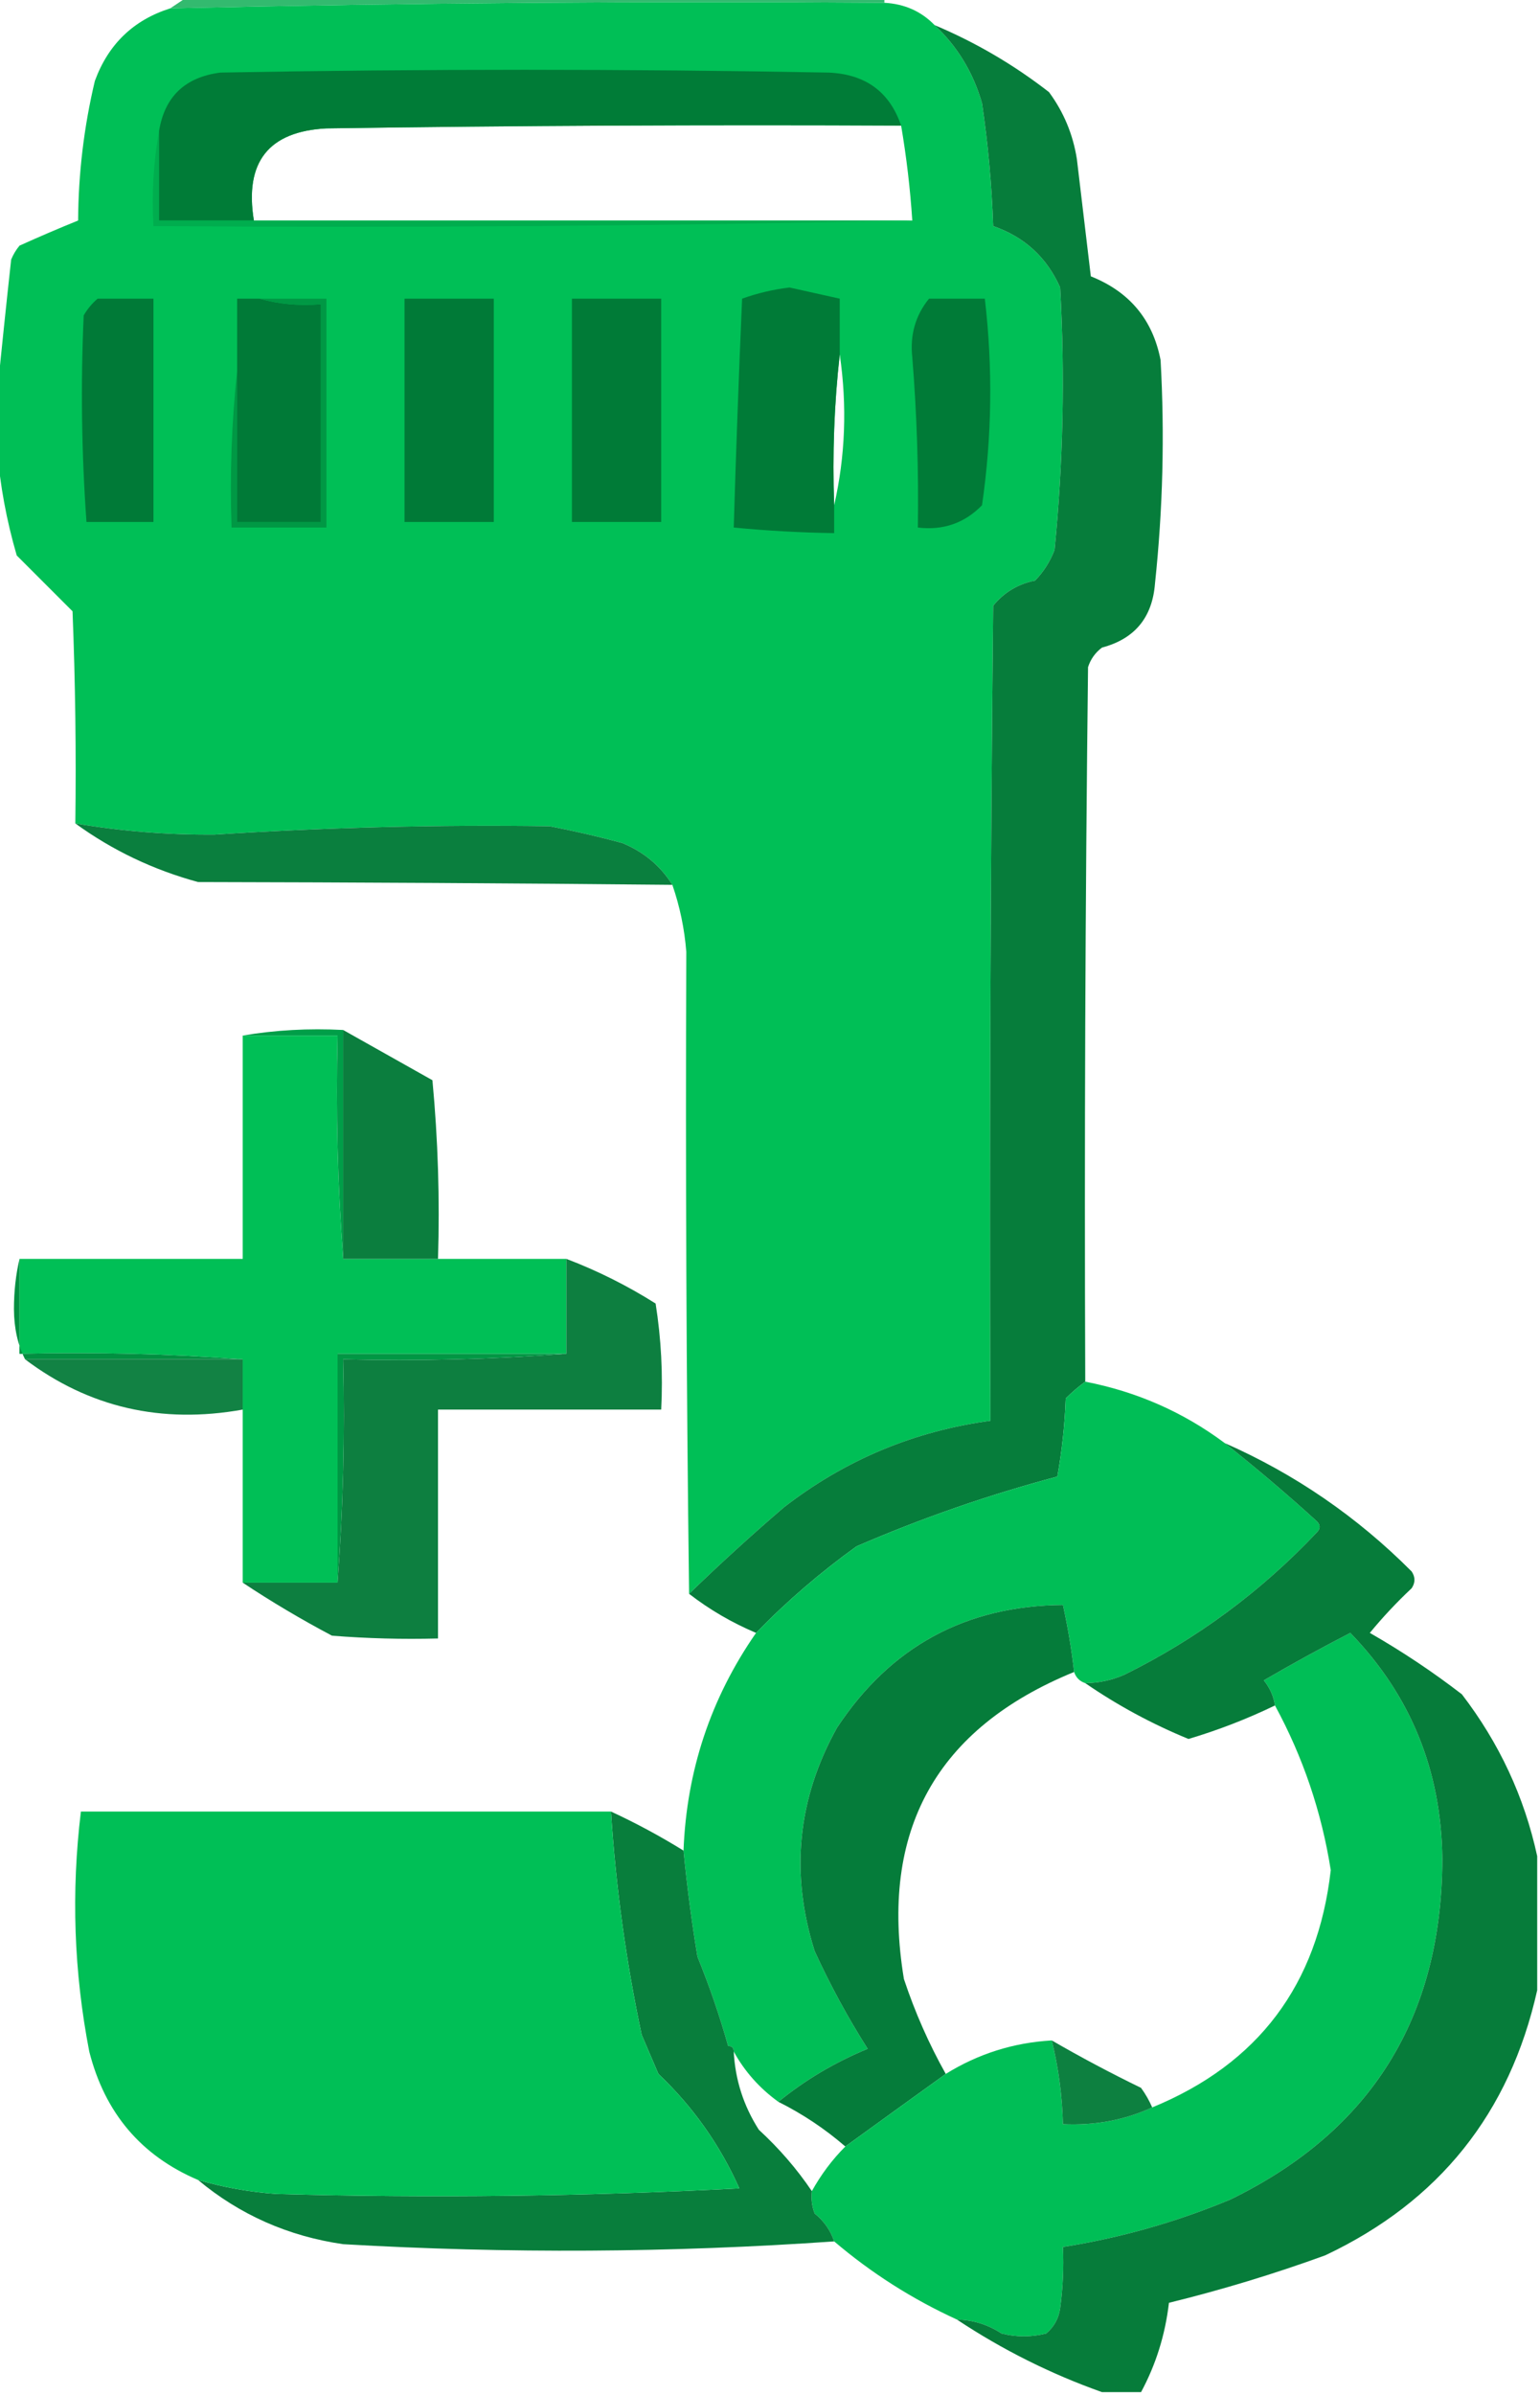
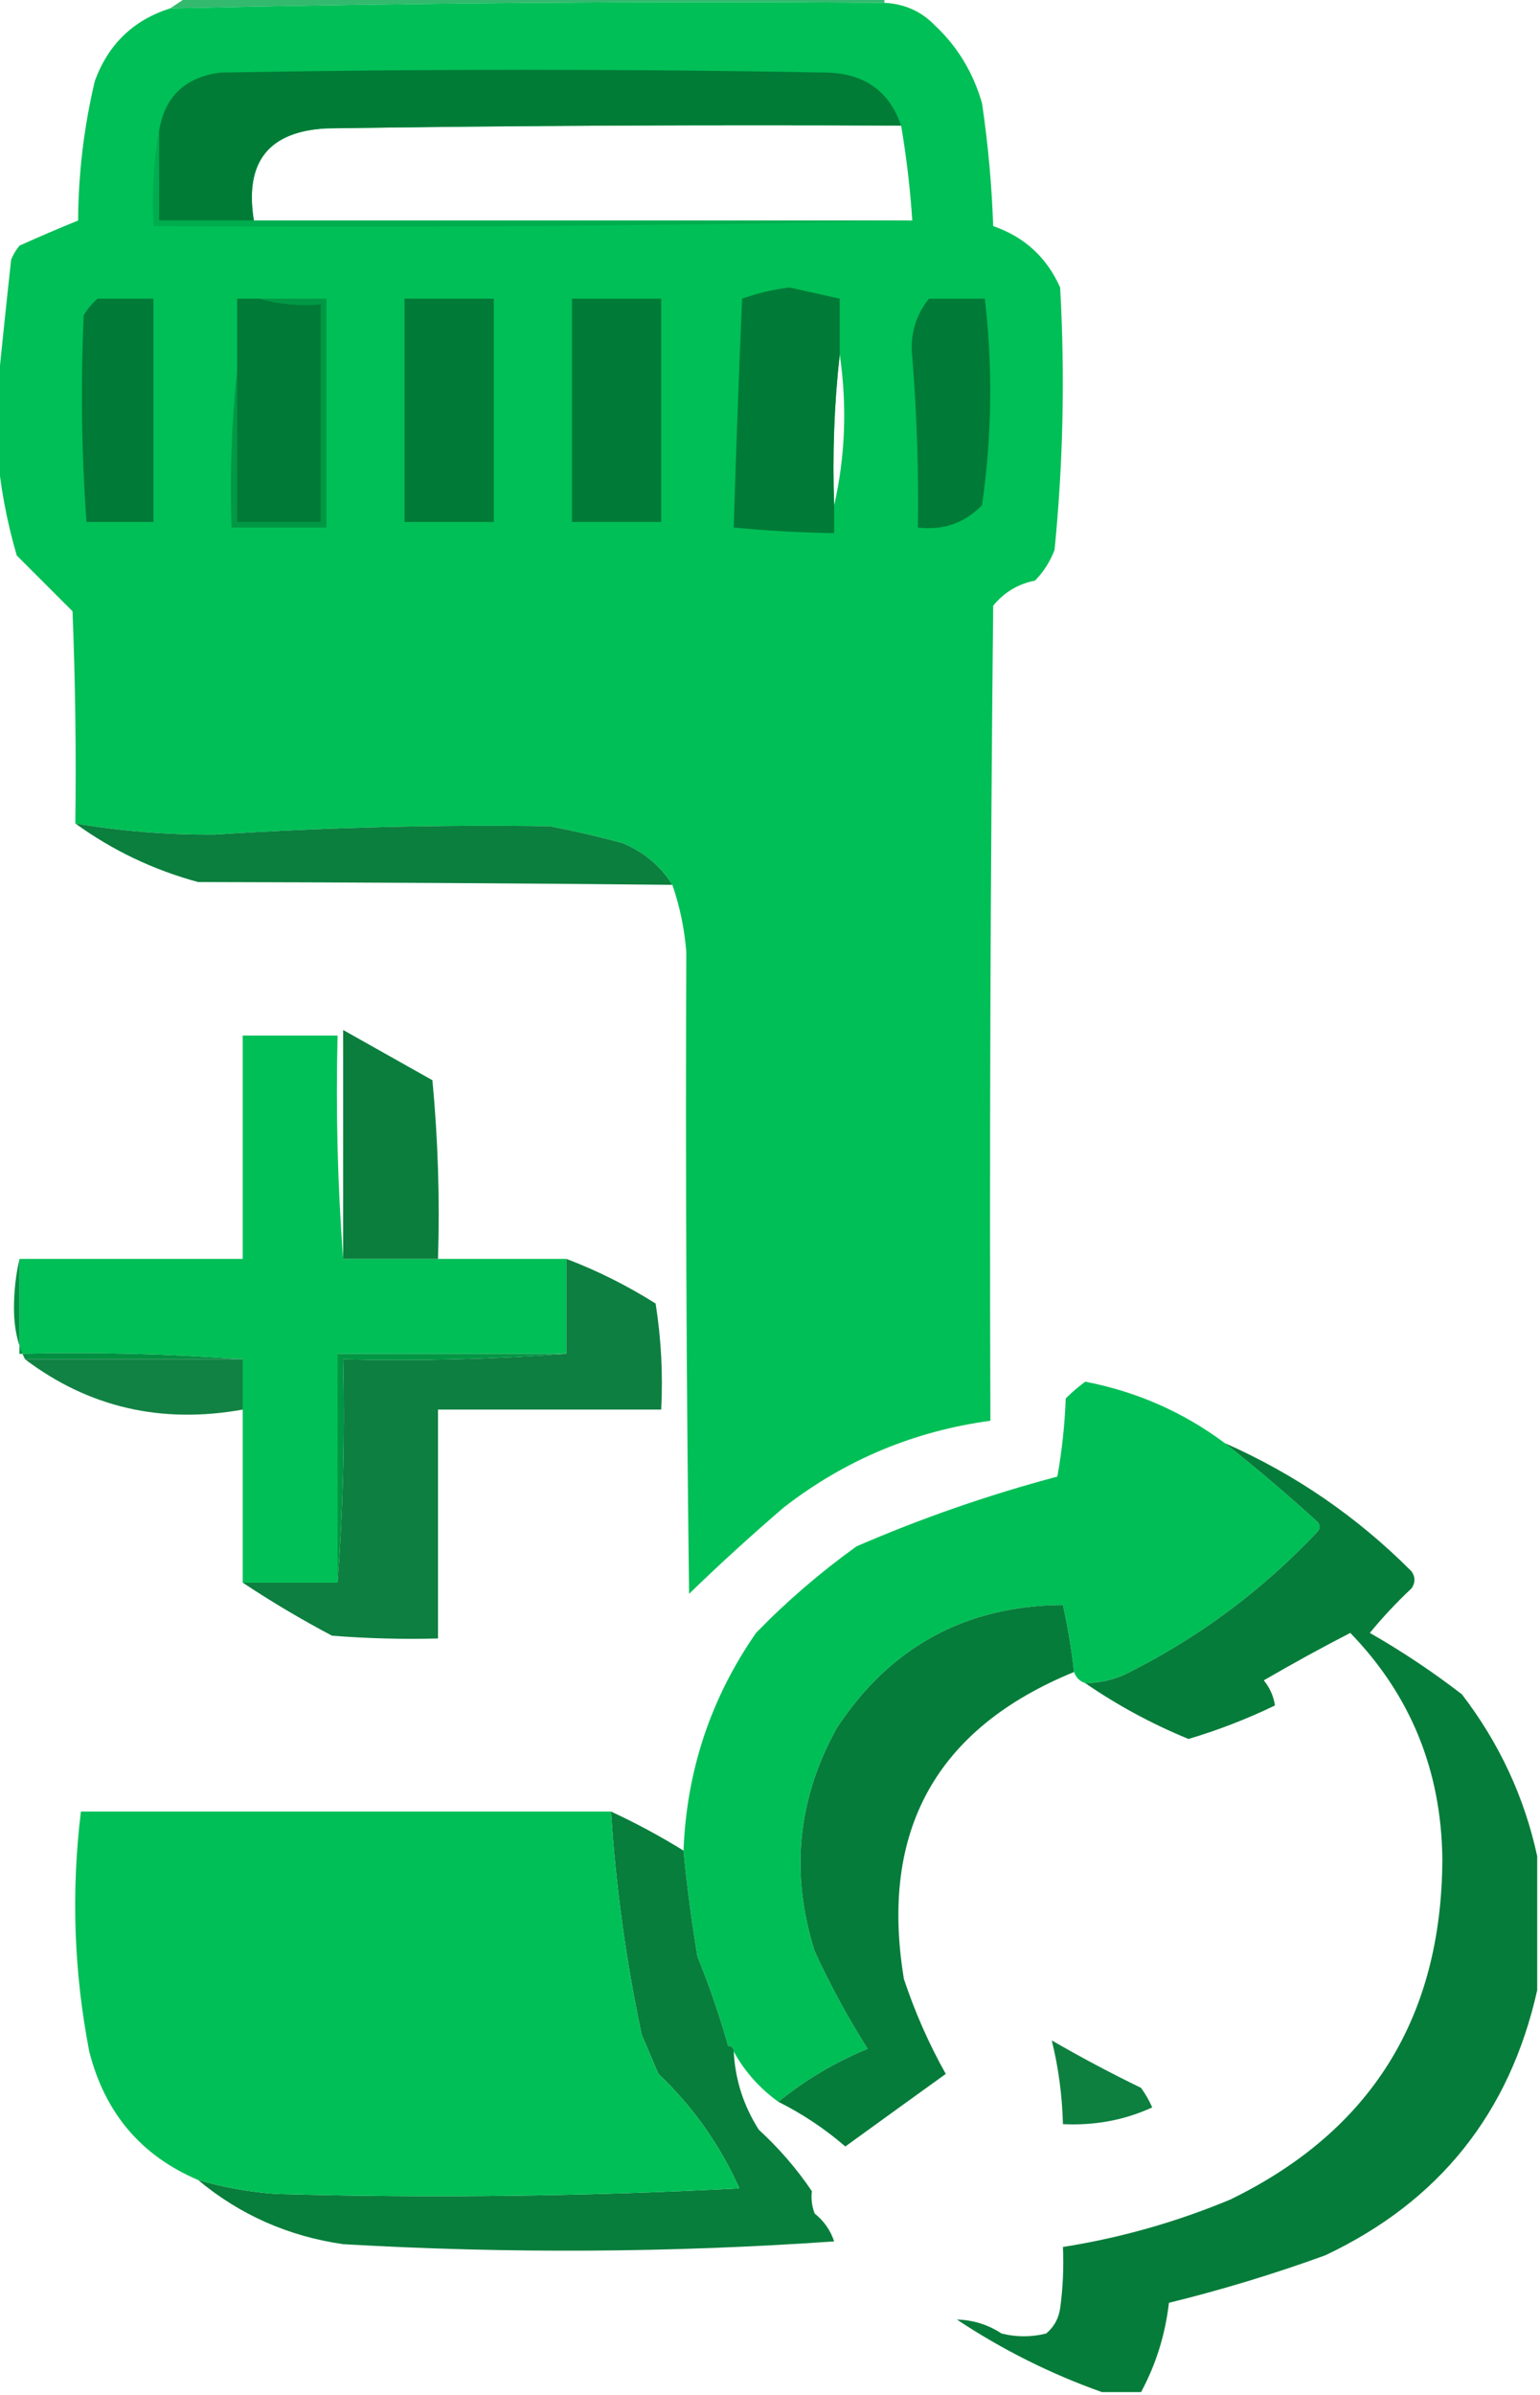
<svg xmlns="http://www.w3.org/2000/svg" version="1.1" width="276px" height="429px" style="shape-rendering:geometricPrecision; text-rendering:geometricPrecision; image-rendering:optimizeQuality; fill-rule:evenodd; clip-rule:evenodd">
  <g>
    <path style="opacity:0.798" fill="#00a94c" d="M 33.5,-0.5 C 75.167,-0.5 116.833,-0.5 158.5,-0.5C 158.5,-0.167 158.5,0.167 158.5,0.5C 115.81,0.188 73.143,0.522 30.5,1.5C 31.5,0.833 32.5,0.167 33.5,-0.5 Z" />
  </g>
  <g>
    <path style="opacity:1" fill="#00bf56" d="M 158.5,0.5 C 162.102,0.692 165.102,2.026 167.5,4.5C 171.576,8.302 174.409,12.969 176,18.5C 177.081,25.791 177.747,33.124 178,40.5C 183.603,42.438 187.603,46.104 190,51.5C 190.882,67.203 190.549,82.869 189,98.5C 188.208,100.587 187.041,102.421 185.5,104C 182.452,104.606 179.952,106.106 178,108.5C 177.5,157.166 177.333,205.832 177.5,254.5C 163.787,256.356 151.454,261.523 140.5,270C 134.664,275.004 128.997,280.171 123.5,285.5C 123.009,247.237 122.842,208.903 123,170.5C 122.673,166.371 121.84,162.371 120.5,158.5C 118.351,155.077 115.351,152.577 111.5,151C 107.203,149.842 102.869,148.842 98.5,148C 78.487,147.711 58.487,148.211 38.5,149.5C 30.092,149.569 21.758,148.903 13.5,147.5C 13.667,134.829 13.5,122.162 13,109.5C 9.721,106.221 6.387,102.887 3,99.5C 1.154,93.163 -0.013,86.829 -0.5,80.5C -0.5,77.167 -0.5,73.833 -0.5,70.5C 0.273,62.644 1.106,54.644 2,46.5C 2.374,45.584 2.874,44.75 3.5,44C 6.991,42.423 10.491,40.923 14,39.5C 14.049,31.041 15.049,22.708 17,14.5C 19.411,7.921 23.911,3.588 30.5,1.5C 73.143,0.522 115.81,0.188 158.5,0.5 Z M 161.5,22.5 C 162.457,28.116 163.124,33.783 163.5,39.5C 124.167,39.5 84.833,39.5 45.5,39.5C 43.792,29.036 48.126,23.536 58.5,23C 92.832,22.5 127.165,22.333 161.5,22.5 Z M 150.5,63.5 C 151.839,72.693 151.506,81.693 149.5,90.5C 149.173,81.318 149.507,72.318 150.5,63.5 Z" />
  </g>
  <g>
-     <path style="opacity:0.976" fill="#007a37" d="M 167.5,4.5 C 174.853,7.594 181.686,11.594 188,16.5C 190.637,20.072 192.303,24.072 193,28.5C 193.833,35.5 194.667,42.5 195.5,49.5C 202.436,52.263 206.602,57.263 208,64.5C 208.746,77.86 208.413,91.193 207,104.5C 206.536,110.609 203.369,114.442 197.5,116C 196.299,116.903 195.465,118.069 195,119.5C 194.5,162.165 194.333,204.832 194.5,247.5C 193.312,248.364 192.145,249.364 191,250.5C 190.828,255.202 190.328,259.868 189.5,264.5C 177.184,267.772 165.184,271.939 153.5,277C 146.993,281.68 140.993,286.847 135.5,292.5C 131.164,290.668 127.164,288.335 123.5,285.5C 128.997,280.171 134.664,275.004 140.5,270C 151.454,261.523 163.787,256.356 177.5,254.5C 177.333,205.832 177.5,157.166 178,108.5C 179.952,106.106 182.452,104.606 185.5,104C 187.041,102.421 188.208,100.587 189,98.5C 190.549,82.869 190.882,67.203 190,51.5C 187.603,46.104 183.603,42.438 178,40.5C 177.747,33.124 177.081,25.791 176,18.5C 174.409,12.969 171.576,8.302 167.5,4.5 Z" />
-   </g>
+     </g>
  <g>
    <path style="opacity:0.974" fill="#007b37" d="M 161.5,22.5 C 127.165,22.333 92.832,22.5 58.5,23C 48.126,23.536 43.792,29.036 45.5,39.5C 39.833,39.5 34.167,39.5 28.5,39.5C 28.5,34.167 28.5,28.833 28.5,23.5C 29.498,17.315 33.164,13.815 39.5,13C 75.833,12.333 112.167,12.333 148.5,13C 155.106,13.283 159.44,16.449 161.5,22.5 Z" />
  </g>
  <g>
    <path style="opacity:0.872" fill="#00ab4d" d="M 28.5,23.5 C 28.5,28.833 28.5,34.167 28.5,39.5C 34.167,39.5 39.833,39.5 45.5,39.5C 84.833,39.5 124.167,39.5 163.5,39.5C 118.336,40.499 73.003,40.832 27.5,40.5C 27.178,34.642 27.511,28.975 28.5,23.5 Z" />
  </g>
  <g>
    <path style="opacity:0.981" fill="#007a37" d="M 150.5,63.5 C 149.507,72.318 149.173,81.318 149.5,90.5C 149.5,92.167 149.5,93.833 149.5,95.5C 143.484,95.407 137.484,95.074 131.5,94.5C 131.907,80.833 132.407,67.166 133,53.5C 135.725,52.52 138.558,51.854 141.5,51.5C 144.512,52.172 147.512,52.839 150.5,53.5C 150.5,56.833 150.5,60.167 150.5,63.5 Z" />
  </g>
  <g>
    <path style="opacity:1" fill="#007a37" d="M 46.5,53.5 C 49.962,54.482 53.629,54.815 57.5,54.5C 57.5,67.5 57.5,80.5 57.5,93.5C 52.5,93.5 47.5,93.5 42.5,93.5C 42.5,84.5 42.5,75.5 42.5,66.5C 42.5,62.167 42.5,57.833 42.5,53.5C 43.833,53.5 45.167,53.5 46.5,53.5 Z" />
  </g>
  <g>
    <path style="opacity:1" fill="#007b37" d="M 102.5,53.5 C 107.833,53.5 113.167,53.5 118.5,53.5C 118.5,66.833 118.5,80.167 118.5,93.5C 113.167,93.5 107.833,93.5 102.5,93.5C 102.5,80.167 102.5,66.833 102.5,53.5 Z" />
  </g>
  <g>
    <path style="opacity:1" fill="#007b37" d="M 166.5,53.5 C 169.833,53.5 173.167,53.5 176.5,53.5C 177.95,65.851 177.783,78.184 176,90.5C 172.873,93.71 169.039,95.043 164.5,94.5C 164.652,84.317 164.319,74.151 163.5,64C 163.062,60.007 164.062,56.507 166.5,53.5 Z" />
  </g>
  <g>
    <path style="opacity:1" fill="#007a37" d="M 17.5,53.5 C 20.833,53.5 24.167,53.5 27.5,53.5C 27.5,66.833 27.5,80.167 27.5,93.5C 23.5,93.5 19.5,93.5 15.5,93.5C 14.616,81.176 14.449,68.843 15,56.5C 15.698,55.309 16.531,54.309 17.5,53.5 Z" />
  </g>
  <g>
    <path style="opacity:1" fill="#007a37" d="M 72.5,53.5 C 77.833,53.5 83.167,53.5 88.5,53.5C 88.5,66.833 88.5,80.167 88.5,93.5C 83.167,93.5 77.833,93.5 72.5,93.5C 72.5,80.167 72.5,66.833 72.5,53.5 Z" />
  </g>
  <g>
    <path style="opacity:1" fill="#009844" d="M 46.5,53.5 C 50.5,53.5 54.5,53.5 58.5,53.5C 58.5,67.167 58.5,80.833 58.5,94.5C 52.833,94.5 47.167,94.5 41.5,94.5C 41.173,84.985 41.506,75.652 42.5,66.5C 42.5,75.5 42.5,84.5 42.5,93.5C 47.5,93.5 52.5,93.5 57.5,93.5C 57.5,80.5 57.5,67.5 57.5,54.5C 53.629,54.815 49.962,54.482 46.5,53.5 Z" />
  </g>
  <g>
    <path style="opacity:0.959" fill="#007a37" d="M 13.5,147.5 C 21.758,148.903 30.092,149.569 38.5,149.5C 58.487,148.211 78.487,147.711 98.5,148C 102.869,148.842 107.203,149.842 111.5,151C 115.351,152.577 118.351,155.077 120.5,158.5C 92.185,158.221 63.851,158.055 35.5,158C 27.462,155.813 20.128,152.313 13.5,147.5 Z" />
  </g>
  <g>
    <path style="opacity:1" fill="#00bf56" d="M 43.5,185.5 C 49.167,185.5 54.833,185.5 60.5,185.5C 60.171,199.01 60.504,212.344 61.5,225.5C 67.167,225.5 72.833,225.5 78.5,225.5C 86.167,225.5 93.833,225.5 101.5,225.5C 101.5,231.167 101.5,236.833 101.5,242.5C 87.833,242.5 74.167,242.5 60.5,242.5C 60.5,256.167 60.5,269.833 60.5,283.5C 54.833,283.5 49.167,283.5 43.5,283.5C 43.5,273.167 43.5,262.833 43.5,252.5C 43.5,249.5 43.5,246.5 43.5,243.5C 30.344,242.504 17.011,242.171 3.5,242.5C 3.5,236.833 3.5,231.167 3.5,225.5C 16.833,225.5 30.167,225.5 43.5,225.5C 43.5,212.167 43.5,198.833 43.5,185.5 Z" />
  </g>
  <g>
-     <path style="opacity:1" fill="#009e48" d="M 43.5,185.5 C 49.31,184.51 55.31,184.177 61.5,184.5C 61.5,198.167 61.5,211.833 61.5,225.5C 60.504,212.344 60.171,199.01 60.5,185.5C 54.833,185.5 49.167,185.5 43.5,185.5 Z" />
-   </g>
+     </g>
  <g>
    <path style="opacity:0.954" fill="#007936" d="M 61.5,184.5 C 66.806,187.488 72.139,190.488 77.5,193.5C 78.499,204.146 78.832,214.813 78.5,225.5C 72.833,225.5 67.167,225.5 61.5,225.5C 61.5,211.833 61.5,198.167 61.5,184.5 Z" />
  </g>
  <g>
    <path style="opacity:0.946" fill="#007936" d="M 101.5,225.5 C 107.09,227.628 112.423,230.295 117.5,233.5C 118.496,239.798 118.83,246.132 118.5,252.5C 105.167,252.5 91.833,252.5 78.5,252.5C 78.5,266.167 78.5,279.833 78.5,293.5C 72.158,293.666 65.825,293.5 59.5,293C 53.938,290.059 48.605,286.892 43.5,283.5C 49.167,283.5 54.833,283.5 60.5,283.5C 61.496,270.344 61.829,257.01 61.5,243.5C 75.01,243.829 88.344,243.496 101.5,242.5C 101.5,236.833 101.5,231.167 101.5,225.5 Z" />
  </g>
  <g>
    <path style="opacity:0.999" fill="#009041" d="M 3.5,225.5 C 3.5,231.167 3.5,236.833 3.5,242.5C 17.011,242.171 30.344,242.504 43.5,243.5C 30.5,243.5 17.5,243.5 4.5,243.5C 3.184,240.913 2.517,237.913 2.5,234.5C 2.502,231.314 2.835,228.314 3.5,225.5 Z" />
  </g>
  <g>
    <path style="opacity:0.929" fill="#007936" d="M 4.5,243.5 C 17.5,243.5 30.5,243.5 43.5,243.5C 43.5,246.5 43.5,249.5 43.5,252.5C 28.92,255.111 15.92,252.111 4.5,243.5 Z" />
  </g>
  <g>
    <path style="opacity:1" fill="#009744" d="M 101.5,242.5 C 88.344,243.496 75.01,243.829 61.5,243.5C 61.829,257.01 61.496,270.344 60.5,283.5C 60.5,269.833 60.5,256.167 60.5,242.5C 74.167,242.5 87.833,242.5 101.5,242.5 Z" />
  </g>
  <g>
    <path style="opacity:1" fill="#00be56" d="M 194.5,247.5 C 203.728,249.284 212.061,252.95 219.5,258.5C 225.102,262.927 230.602,267.593 236,272.5C 236.667,273.167 236.667,273.833 236,274.5C 226.013,285.074 214.513,293.574 201.5,300C 199.26,300.977 196.927,301.477 194.5,301.5C 193.5,301.167 192.833,300.5 192.5,299.5C 192.042,295.462 191.376,291.462 190.5,287.5C 173.087,287.623 159.587,294.957 150,309.5C 142.929,322.207 141.596,335.541 146,349.5C 148.785,355.573 151.952,361.406 155.5,367C 149.608,369.437 144.274,372.604 139.5,376.5C 136.129,374.064 133.462,371.064 131.5,367.5C 131.5,366.833 131.167,366.5 130.5,366.5C 128.974,361.09 127.141,355.756 125,350.5C 123.947,344.186 123.114,337.853 122.5,331.5C 123.052,317.176 127.386,304.176 135.5,292.5C 140.993,286.847 146.993,281.68 153.5,277C 165.184,271.939 177.184,267.772 189.5,264.5C 190.328,259.868 190.828,255.202 191,250.5C 192.145,249.364 193.312,248.364 194.5,247.5 Z" />
  </g>
  <g>
    <path style="opacity:0.98" fill="#007936" d="M 192.5,299.5 C 167.779,309.599 157.612,327.932 162,354.5C 163.98,360.454 166.48,366.12 169.5,371.5C 163.523,375.801 157.523,380.135 151.5,384.5C 147.844,381.337 143.844,378.671 139.5,376.5C 144.274,372.604 149.608,369.437 155.5,367C 151.952,361.406 148.785,355.573 146,349.5C 141.596,335.541 142.929,322.207 150,309.5C 159.587,294.957 173.087,287.623 190.5,287.5C 191.376,291.462 192.042,295.462 192.5,299.5 Z" />
  </g>
  <g>
-     <path style="opacity:1" fill="#00be56" d="M 171.5,415.5 C 163.49,411.832 156.156,407.165 149.5,401.5C 148.836,399.513 147.669,397.846 146,396.5C 145.51,395.207 145.343,393.873 145.5,392.5C 147.147,389.527 149.147,386.86 151.5,384.5C 157.523,380.135 163.523,375.801 169.5,371.5C 175.31,367.897 181.643,365.897 188.5,365.5C 189.707,370.414 190.374,375.414 190.5,380.5C 196.216,380.773 201.549,379.773 206.5,377.5C 225.494,369.707 236.161,355.54 238.5,335C 236.857,324.57 233.523,314.737 228.5,305.5C 228.249,303.83 227.582,302.33 226.5,301C 231.602,298.032 236.769,295.199 242,292.5C 252.819,303.663 258.319,317.163 258.5,333C 258.402,361.382 245.736,381.715 220.5,394C 210.826,398.034 200.826,400.867 190.5,402.5C 190.665,406.182 190.499,409.848 190,413.5C 189.727,415.329 188.893,416.829 187.5,418C 184.833,418.667 182.167,418.667 179.5,418C 177.073,416.409 174.407,415.575 171.5,415.5 Z" />
-   </g>
+     </g>
  <g>
    <path style="opacity:0.973" fill="#007936" d="M 219.5,258.5 C 232.086,264.047 243.252,271.714 253,281.5C 253.667,282.5 253.667,283.5 253,284.5C 250.317,287.016 247.817,289.683 245.5,292.5C 251.258,295.795 256.758,299.461 262,303.5C 268.698,312.225 273.198,321.891 275.5,332.5C 275.5,340.5 275.5,348.5 275.5,356.5C 270.566,378.544 257.899,394.377 237.5,404C 228.322,407.337 218.989,410.17 209.5,412.5C 208.829,418.236 207.162,423.569 204.5,428.5C 202.167,428.5 199.833,428.5 197.5,428.5C 188.307,425.237 179.64,420.903 171.5,415.5C 174.407,415.575 177.073,416.409 179.5,418C 182.167,418.667 184.833,418.667 187.5,418C 188.893,416.829 189.727,415.329 190,413.5C 190.499,409.848 190.665,406.182 190.5,402.5C 200.826,400.867 210.826,398.034 220.5,394C 245.736,381.715 258.402,361.382 258.5,333C 258.319,317.163 252.819,303.663 242,292.5C 236.769,295.199 231.602,298.032 226.5,301C 227.582,302.33 228.249,303.83 228.5,305.5C 223.509,307.91 218.342,309.91 213,311.5C 206.433,308.802 200.266,305.468 194.5,301.5C 196.927,301.477 199.26,300.977 201.5,300C 214.513,293.574 226.013,285.074 236,274.5C 236.667,273.833 236.667,273.167 236,272.5C 230.602,267.593 225.102,262.927 219.5,258.5 Z" />
  </g>
  <g>
    <path style="opacity:0.967" fill="#007a36" d="M 109.5,324.5 C 113.993,326.579 118.326,328.912 122.5,331.5C 123.114,337.853 123.947,344.186 125,350.5C 127.141,355.756 128.974,361.09 130.5,366.5C 131.167,366.5 131.5,366.833 131.5,367.5C 131.764,372.554 133.264,377.221 136,381.5C 139.657,384.865 142.824,388.532 145.5,392.5C 145.343,393.873 145.51,395.207 146,396.5C 147.669,397.846 148.836,399.513 149.5,401.5C 120.33,403.539 90.997,403.706 61.5,402C 51.664,400.577 42.997,396.744 35.5,390.5C 40.058,391.821 44.725,392.654 49.5,393C 77.18,393.774 104.847,393.441 132.5,392C 129.019,384.201 124.185,377.368 118,371.5C 117,369.167 116,366.833 115,364.5C 112.197,351.293 110.364,337.96 109.5,324.5 Z" />
  </g>
  <g>
    <path style="opacity:1" fill="#00bf56" d="M 109.5,324.5 C 110.364,337.96 112.197,351.293 115,364.5C 116,366.833 117,369.167 118,371.5C 124.185,377.368 129.019,384.201 132.5,392C 104.847,393.441 77.18,393.774 49.5,393C 44.725,392.654 40.058,391.821 35.5,390.5C 25.296,386.16 18.796,378.493 16,367.5C 13.242,353.266 12.742,338.932 14.5,324.5C 46.167,324.5 77.833,324.5 109.5,324.5 Z" />
  </g>
  <g>
    <path style="opacity:0.948" fill="#007936" d="M 188.5,365.5 C 193.691,368.506 199.024,371.339 204.5,374C 205.305,375.113 205.972,376.279 206.5,377.5C 201.549,379.773 196.216,380.773 190.5,380.5C 190.374,375.414 189.707,370.414 188.5,365.5 Z" />
  </g>
</svg>